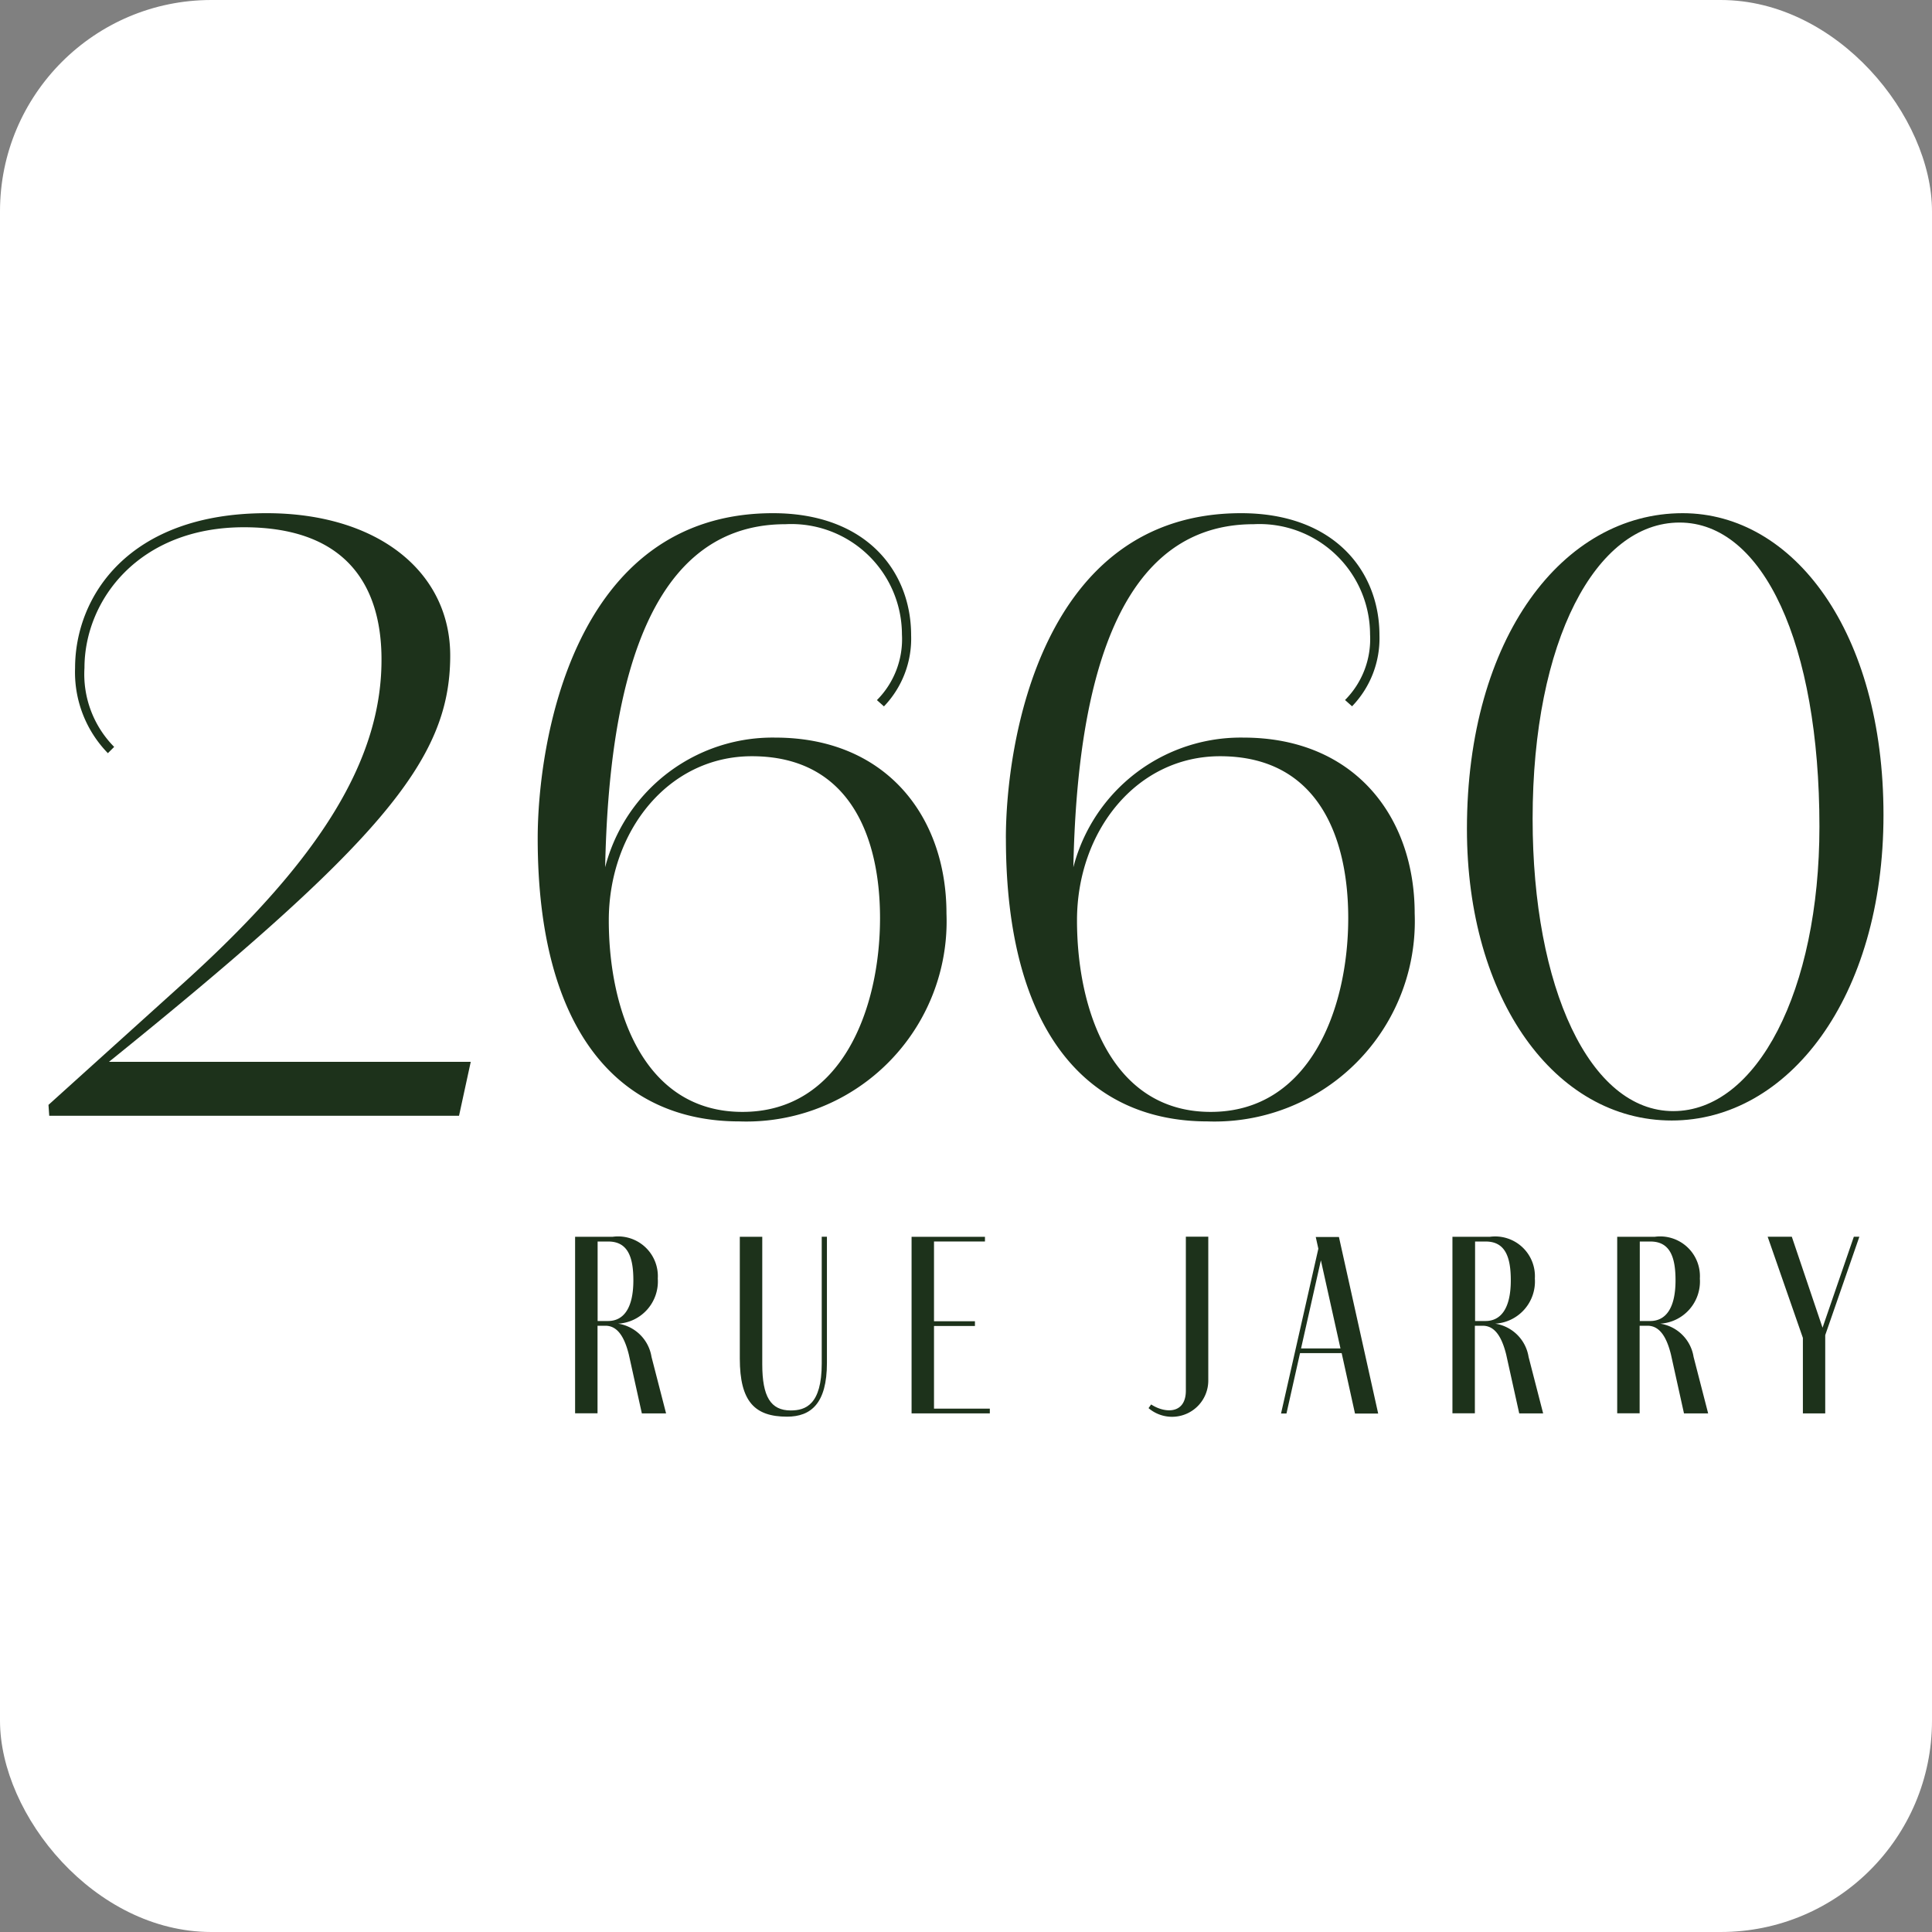
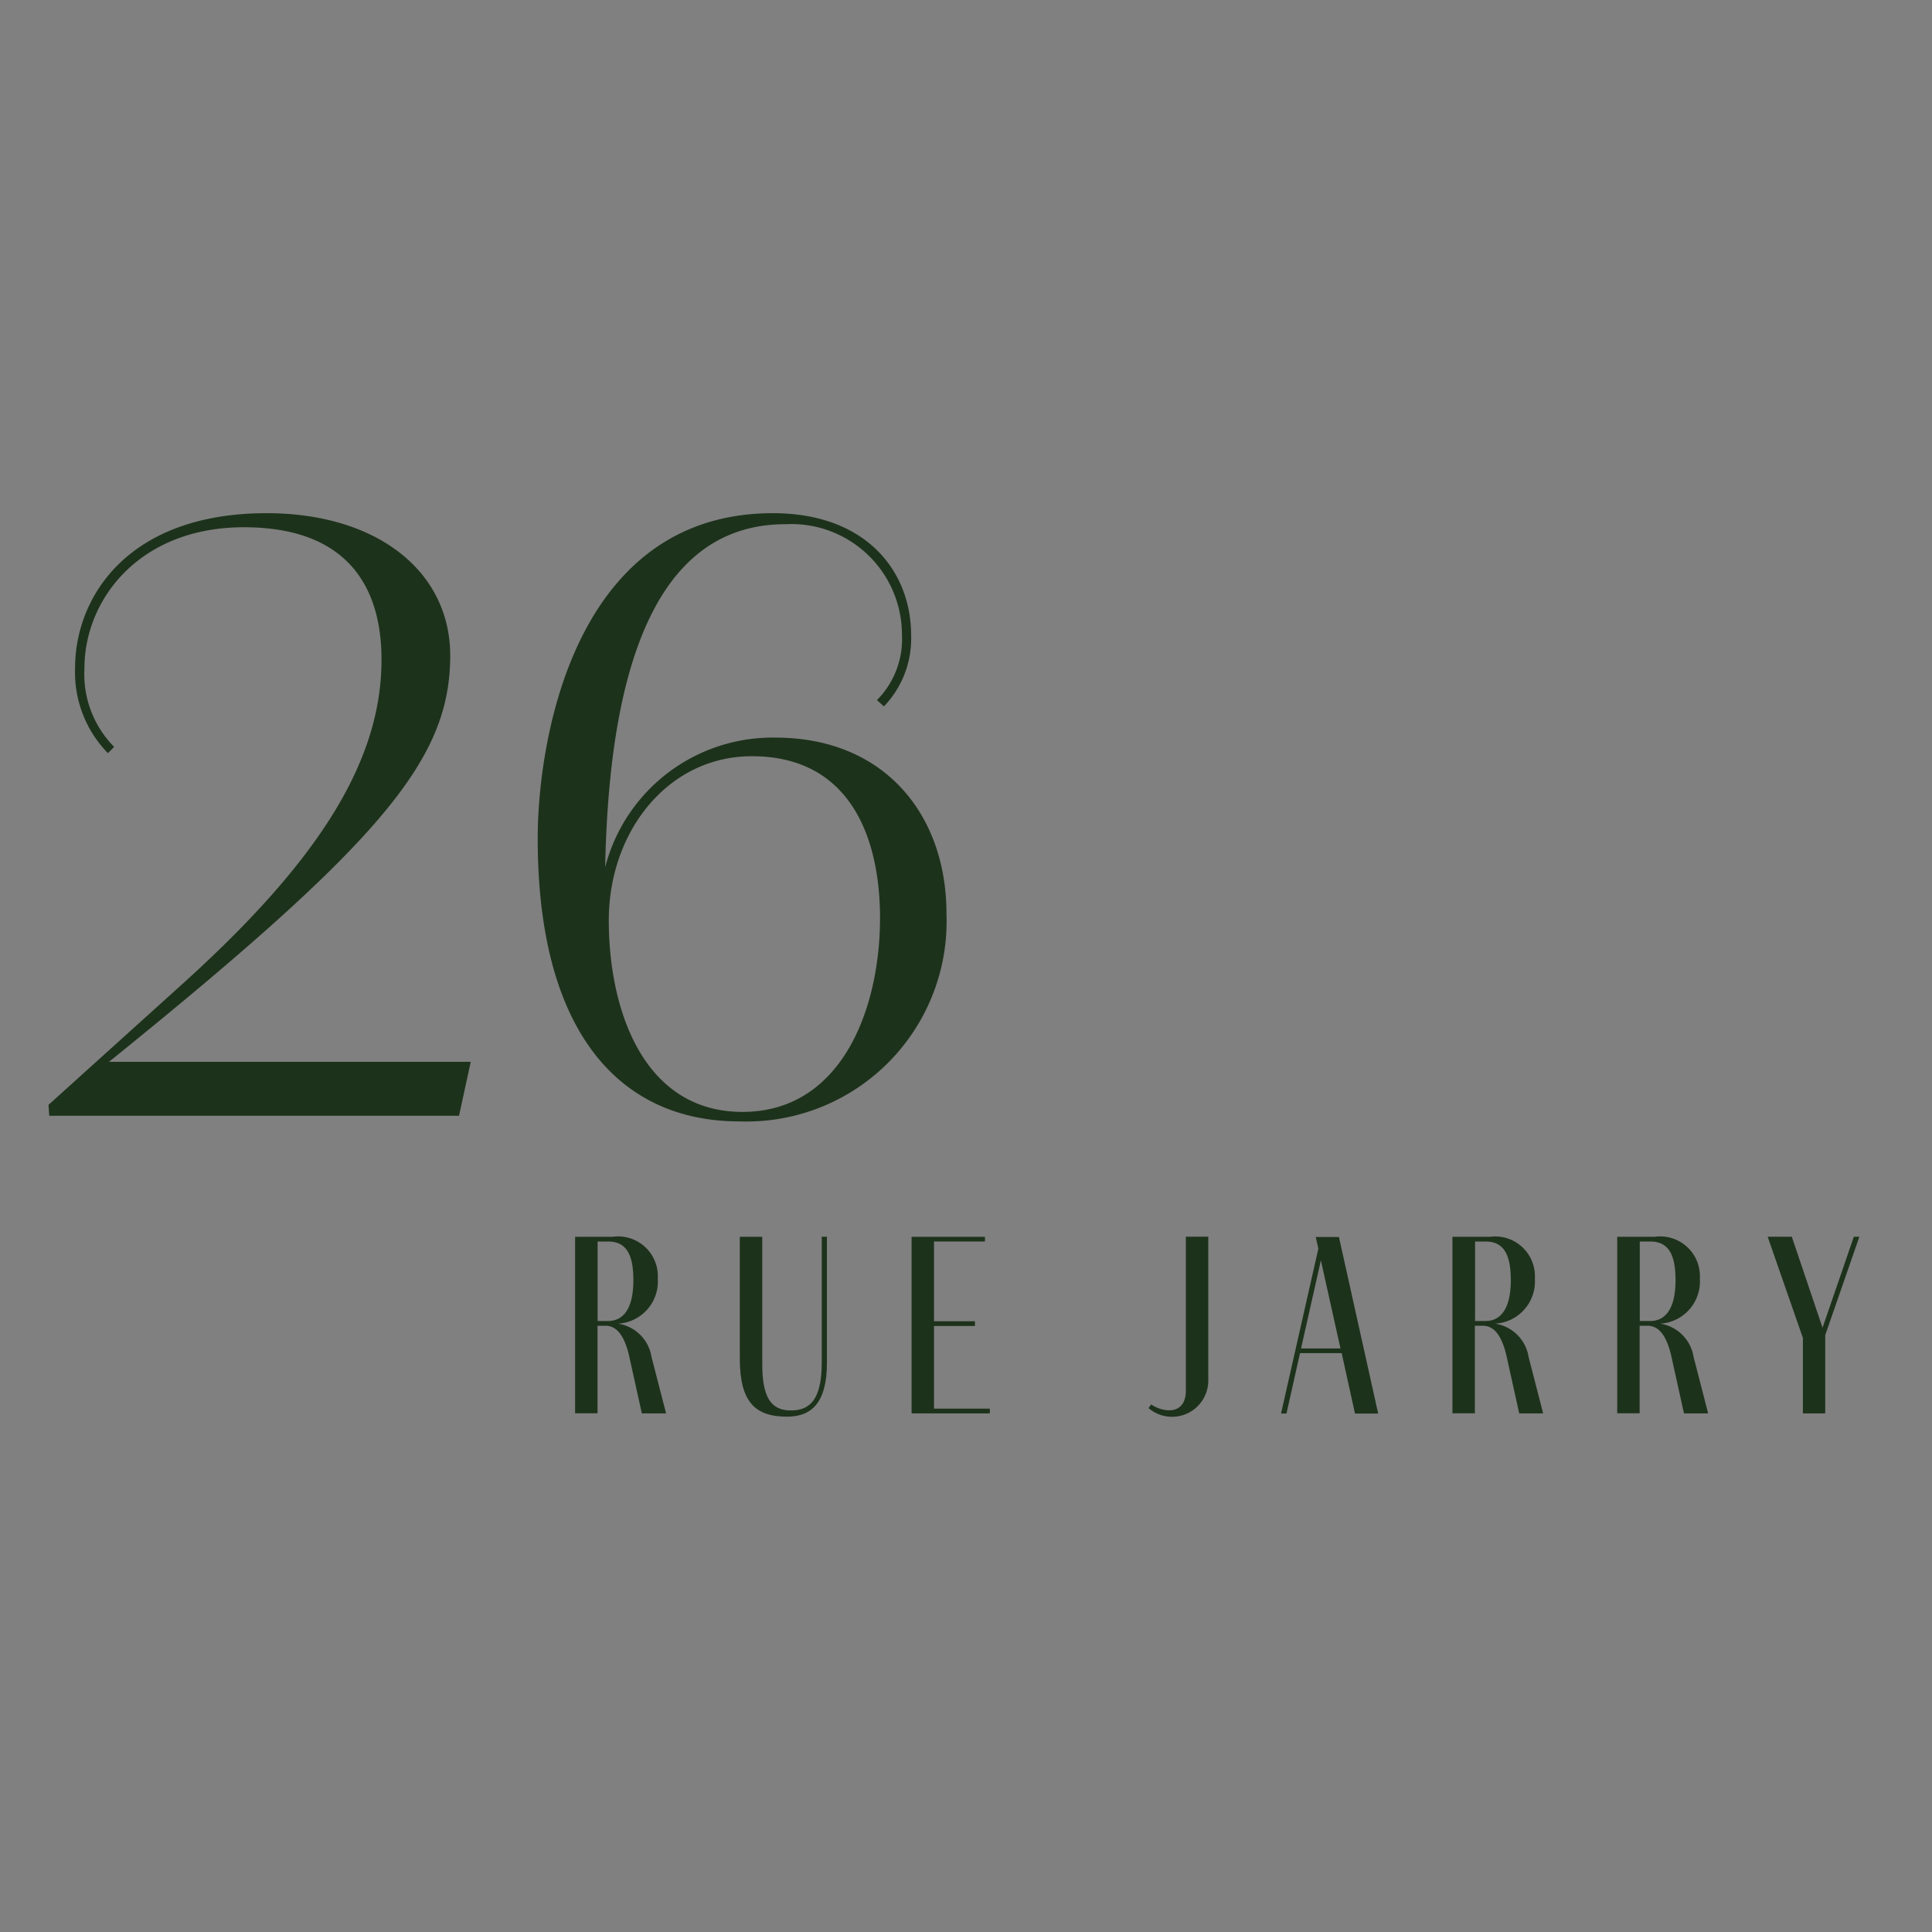
<svg xmlns="http://www.w3.org/2000/svg" width="64" height="64" viewBox="0 0 64 64">
  <rect x="0" y="0" width="64" height="64" fill="#808080" stroke="none" />
  <defs>
    <clipPath id="clip-path">
      <rect id="Rectangle_2" data-name="Rectangle 2" width="60.789" height="29.932" fill="#fff" />
    </clipPath>
  </defs>
  <g id="Group_1" data-name="Group 1" transform="translate(-797 172)">
-     <rect id="Rectangle_1" data-name="Rectangle 1" width="64" height="64" rx="7" transform="translate(797 -172)" fill="#fff" />
    <g id="_2600-Jarry-logo-header" data-name="2600-Jarry-logo-header" transform="translate(798.606 -155)" clip-path="url(#clip-path)">
      <path id="Path_1" data-name="Path 1" d="M53.208,74.867h.346c.5,0,.837-.405.837-1.347,0-.735-.164-1.286-.829-1.286h-.355v2.634Zm2.264,3.06h-.8l-.432-1.952c-.164-.657-.416-.951-.776-.951h-.26v2.9h-.743V72.078H53.7A1.317,1.317,0,0,1,55.2,73.461a1.4,1.4,0,0,1-1.314,1.494,1.324,1.324,0,0,1,1.106,1.1l.483,1.874Z" transform="translate(-35.016 -48.107)" fill="#1d321b" />
      <path id="Path_2" data-name="Path 2" d="M69.6,72.078V76.3c0,1.07.277,1.53.942,1.53.483,0,1.028-.18,1.028-1.555v-4.2h.172v4.181c0,1.339-.527,1.78-1.322,1.78-1.062,0-1.564-.493-1.564-1.927V72.078Z" transform="translate(-45.955 -48.107)" fill="#1d321b" />
      <path id="Path_3" data-name="Path 3" d="M88.561,77.927H85.969V72.078H88.4v.155H86.712v2.642h1.356v.157H86.712V77.77h1.849Z" transform="translate(-57.378 -48.107)" fill="#1d321b" />
      <path id="Path_4" data-name="Path 4" d="M111.552,72.074v4.76a1.2,1.2,0,0,1-1.979.915l.086-.122c.458.3,1.15.327,1.15-.458v-5.1h.743Z" transform="translate(-73.132 -48.103)" fill="#1d321b" />
      <path id="Path_5" data-name="Path 5" d="M124.74,75.78l-.649-2.919-.657,2.919h1.305Zm.036.155H123.4l-.449,2h-.18l1.236-5.459-.086-.388h.768l1.3,5.849h-.768l-.441-2Z" transform="translate(-81.941 -48.111)" fill="#1d321b" />
      <path id="Path_6" data-name="Path 6" d="M140.6,74.867h.346c.5,0,.837-.405.837-1.347,0-.735-.164-1.286-.829-1.286H140.6v2.634Zm2.262,3.06h-.8l-.432-1.952c-.164-.657-.416-.951-.777-.951h-.26v2.9h-.743V72.078h1.236a1.317,1.317,0,0,1,1.494,1.383,1.4,1.4,0,0,1-1.314,1.494,1.325,1.325,0,0,1,1.106,1.1l.483,1.874Z" transform="translate(-93.342 -48.107)" fill="#1d321b" />
      <path id="Path_7" data-name="Path 7" d="M157.011,74.867h.346c.5,0,.837-.405.837-1.347,0-.735-.164-1.286-.829-1.286h-.355v2.634Zm2.263,3.06h-.8l-.432-1.952c-.164-.657-.416-.951-.777-.951h-.26v2.9h-.743V72.078H157.5A1.317,1.317,0,0,1,159,73.461a1.4,1.4,0,0,1-1.314,1.494,1.324,1.324,0,0,1,1.106,1.1l.483,1.874Z" transform="translate(-104.296 -48.107)" fill="#1d321b" />
      <path id="Path_8" data-name="Path 8" d="M173.14,75.335v2.592H172.4v-2.5l-1.167-3.352h.8l1.018,3.014,1.037-3.014h.183Z" transform="translate(-114.283 -48.107)" fill="#1d321b" />
      <path id="Path_9" data-name="Path 9" d="M0,19.6l4.531-4.09c4.453-4.04,6.55-7.354,6.5-10.771C11,2.487,9.942.466,6.472.466s-5.28,2.407-5.28,4.661a3.423,3.423,0,0,0,.984,2.615l-.208.208A3.84,3.84,0,0,1,.881,5.127C.881,2.77,2.64,0,7.224,0c3.677,0,6.109,1.941,6.084,4.764-.025,3.444-2.279,6.162-11.883,13.877l.363-.466h12.2L13.6,19.961H.025L0,19.6Z" fill="#1d321b" />
      <path id="Path_10" data-name="Path 10" d="M60.07,13.411c0-2.615-.957-5.36-4.246-5.36-2.77,0-4.739,2.485-4.739,5.438s1.14,6.344,4.428,6.344S60.07,16.416,60.07,13.411ZM48.73,10.771C48.73,7.664,49.87,0,56.523,0,59.629,0,61.1,1.941,61.1,4.04A3.242,3.242,0,0,1,60.2,6.4l-.233-.208a2.859,2.859,0,0,0,.829-2.174A3.665,3.665,0,0,0,56.936.365c-4.972,0-6.006,6.395-5.981,12.584l-.155-.233a5.727,5.727,0,0,1,5.8-5.282c3.65,0,5.671,2.59,5.671,5.826a6.633,6.633,0,0,1-6.861,6.888c-3.962,0-6.68-2.951-6.68-9.373" transform="translate(-32.524)" fill="#1d321b" />
-       <path id="Path_11" data-name="Path 11" d="M106.7,13.411c0-2.615-.959-5.36-4.246-5.36-2.77,0-4.739,2.485-4.739,5.438s1.14,6.344,4.428,6.344S106.7,16.416,106.7,13.411Zm-11.341-2.64C95.357,7.664,96.5,0,103.15,0c3.106,0,4.584,1.941,4.584,4.04a3.242,3.242,0,0,1-.907,2.357l-.233-.208a2.86,2.86,0,0,0,.829-2.174,3.665,3.665,0,0,0-3.857-3.65c-4.972,0-6.007,6.395-5.981,12.584l-.155-.233a5.727,5.727,0,0,1,5.8-5.282c3.65,0,5.671,2.59,5.671,5.826a6.634,6.634,0,0,1-6.861,6.888c-3.963,0-6.68-2.951-6.68-9.373" transform="translate(-63.644)" fill="#1d321b" />
-       <path id="Path_12" data-name="Path 12" d="M152.964,10.382c0-6.059-1.864-10.072-4.634-10.072s-4.867,3.91-4.867,9.814c0,5.593,1.891,9.683,4.659,9.683S152.964,15.82,152.964,10.382Zm-11.677.078c0-6.342,3.184-10.46,7.146-10.46,3.677,0,6.653,3.935,6.653,9.994s-3.158,10.124-7.016,10.124S141.287,16.105,141.287,10.46Z" transform="translate(-94.299 0)" fill="#1d321b" />
    </g>
  </g>
</svg>